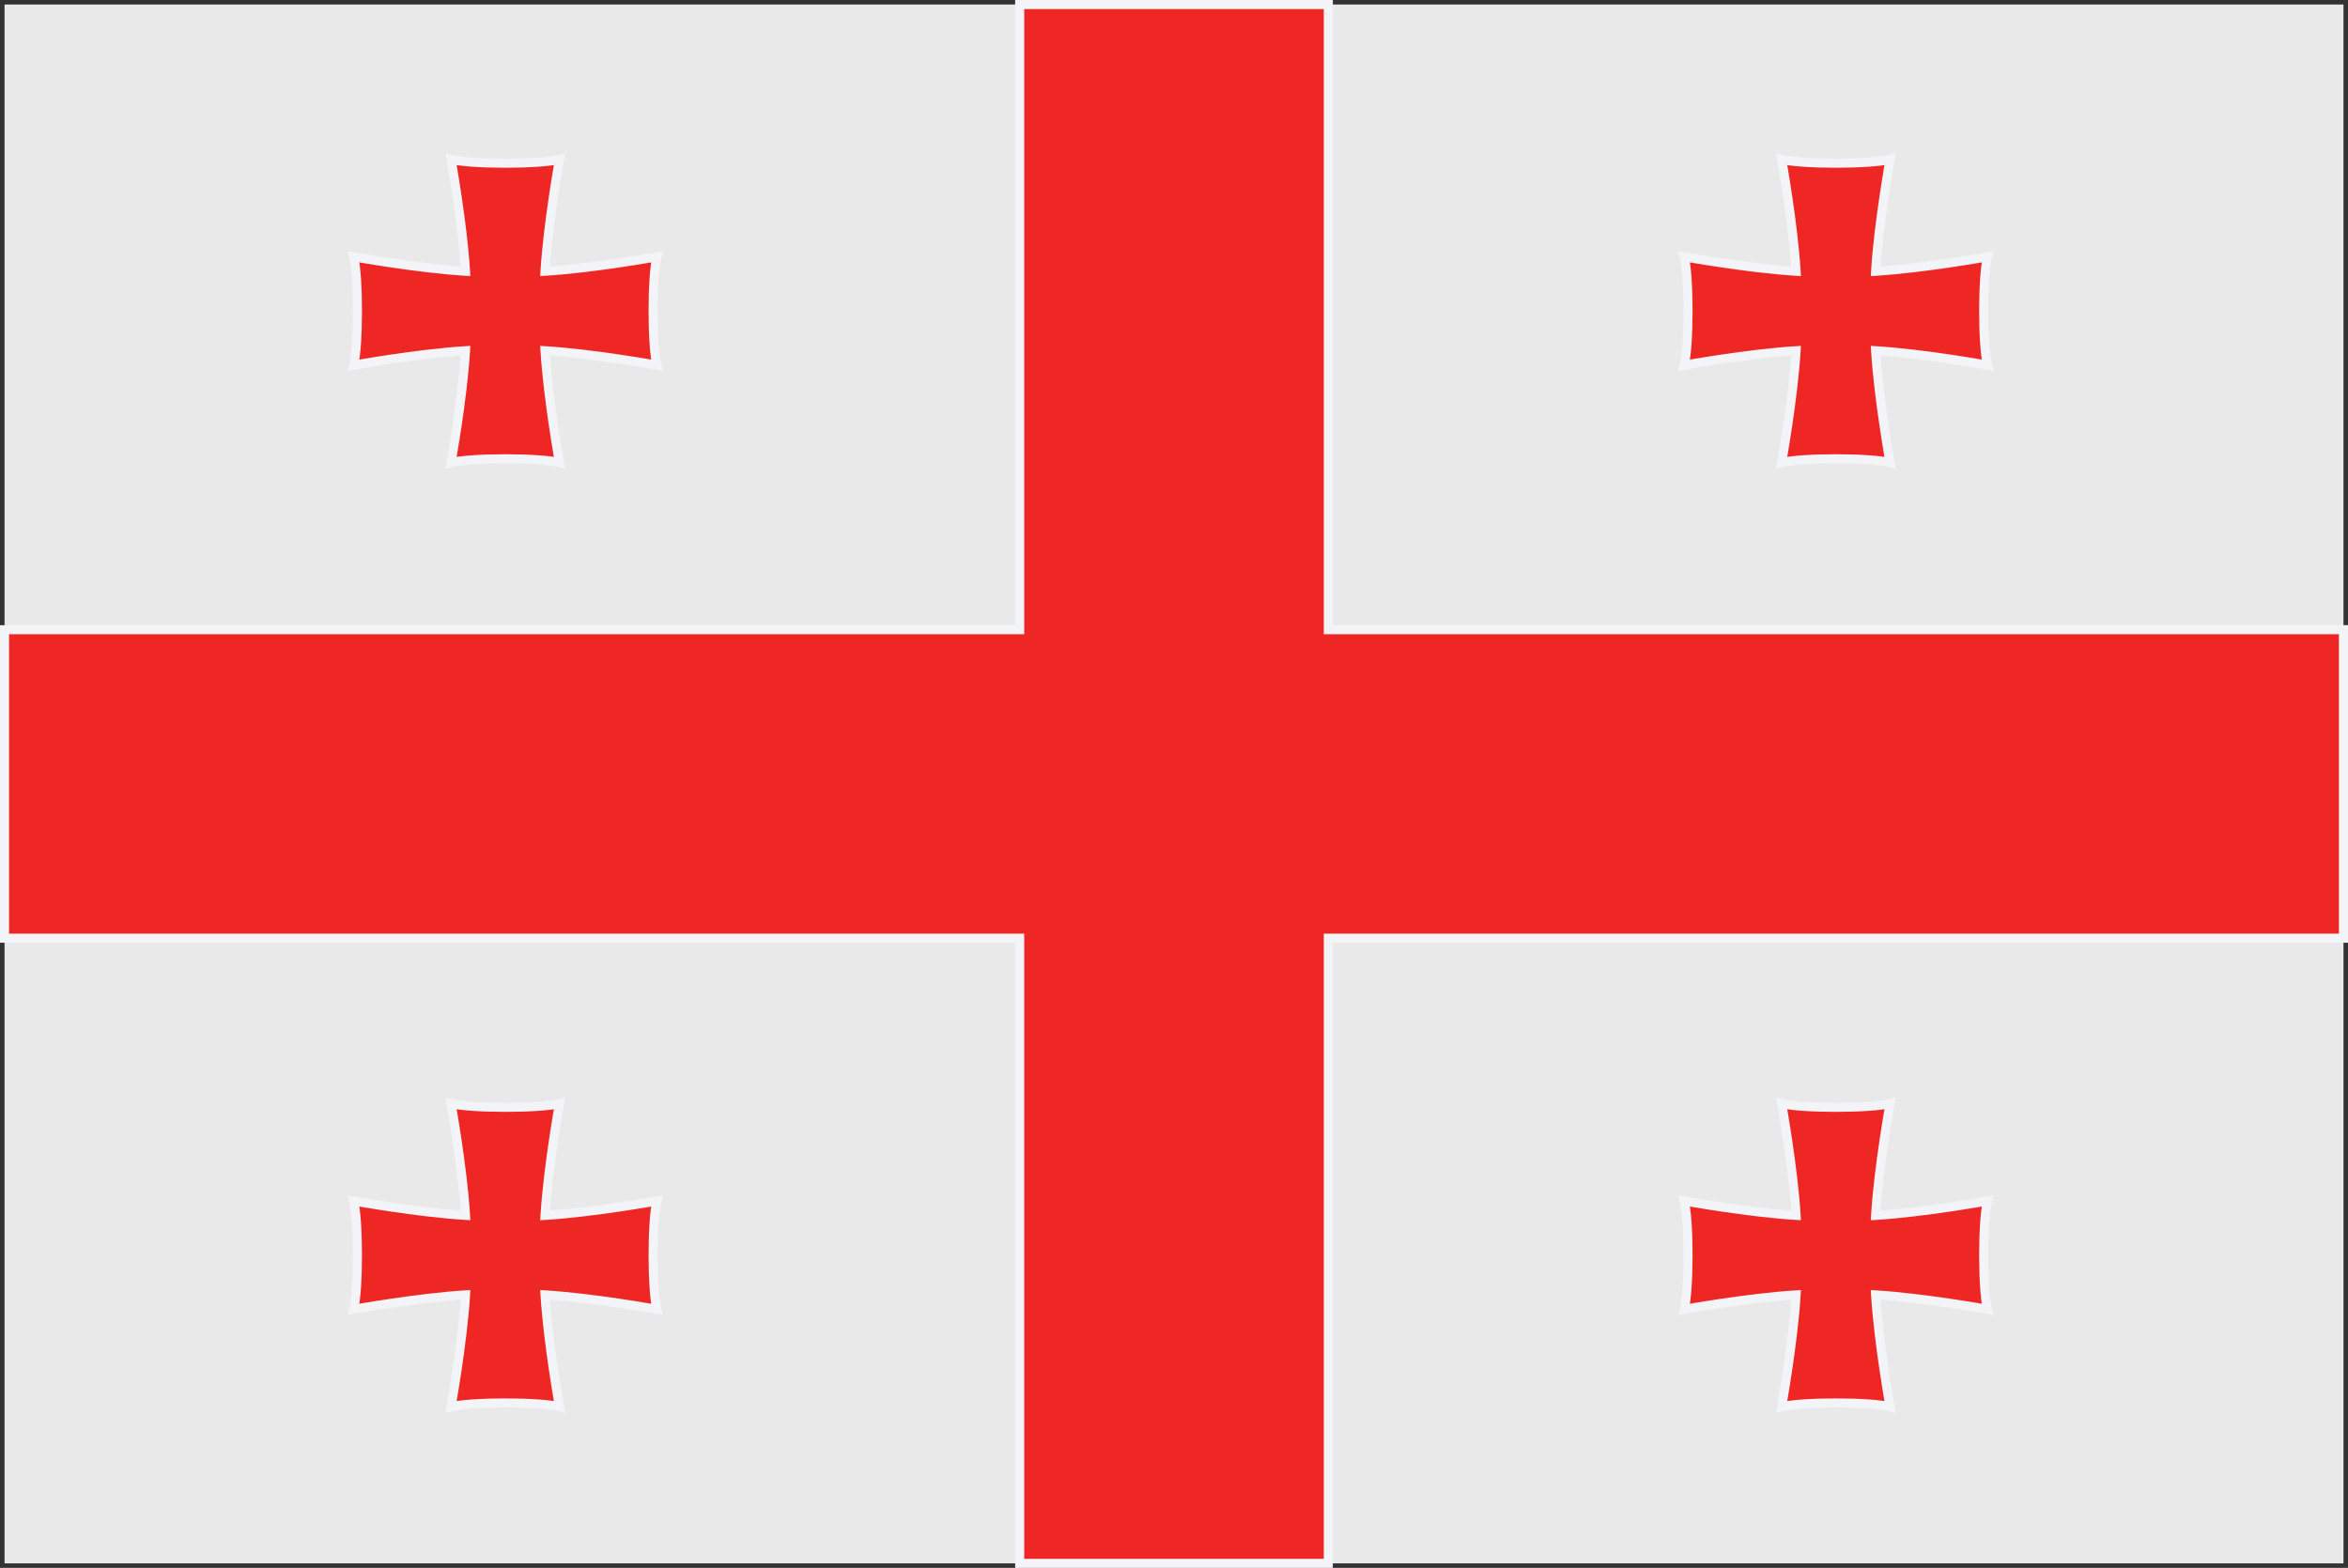
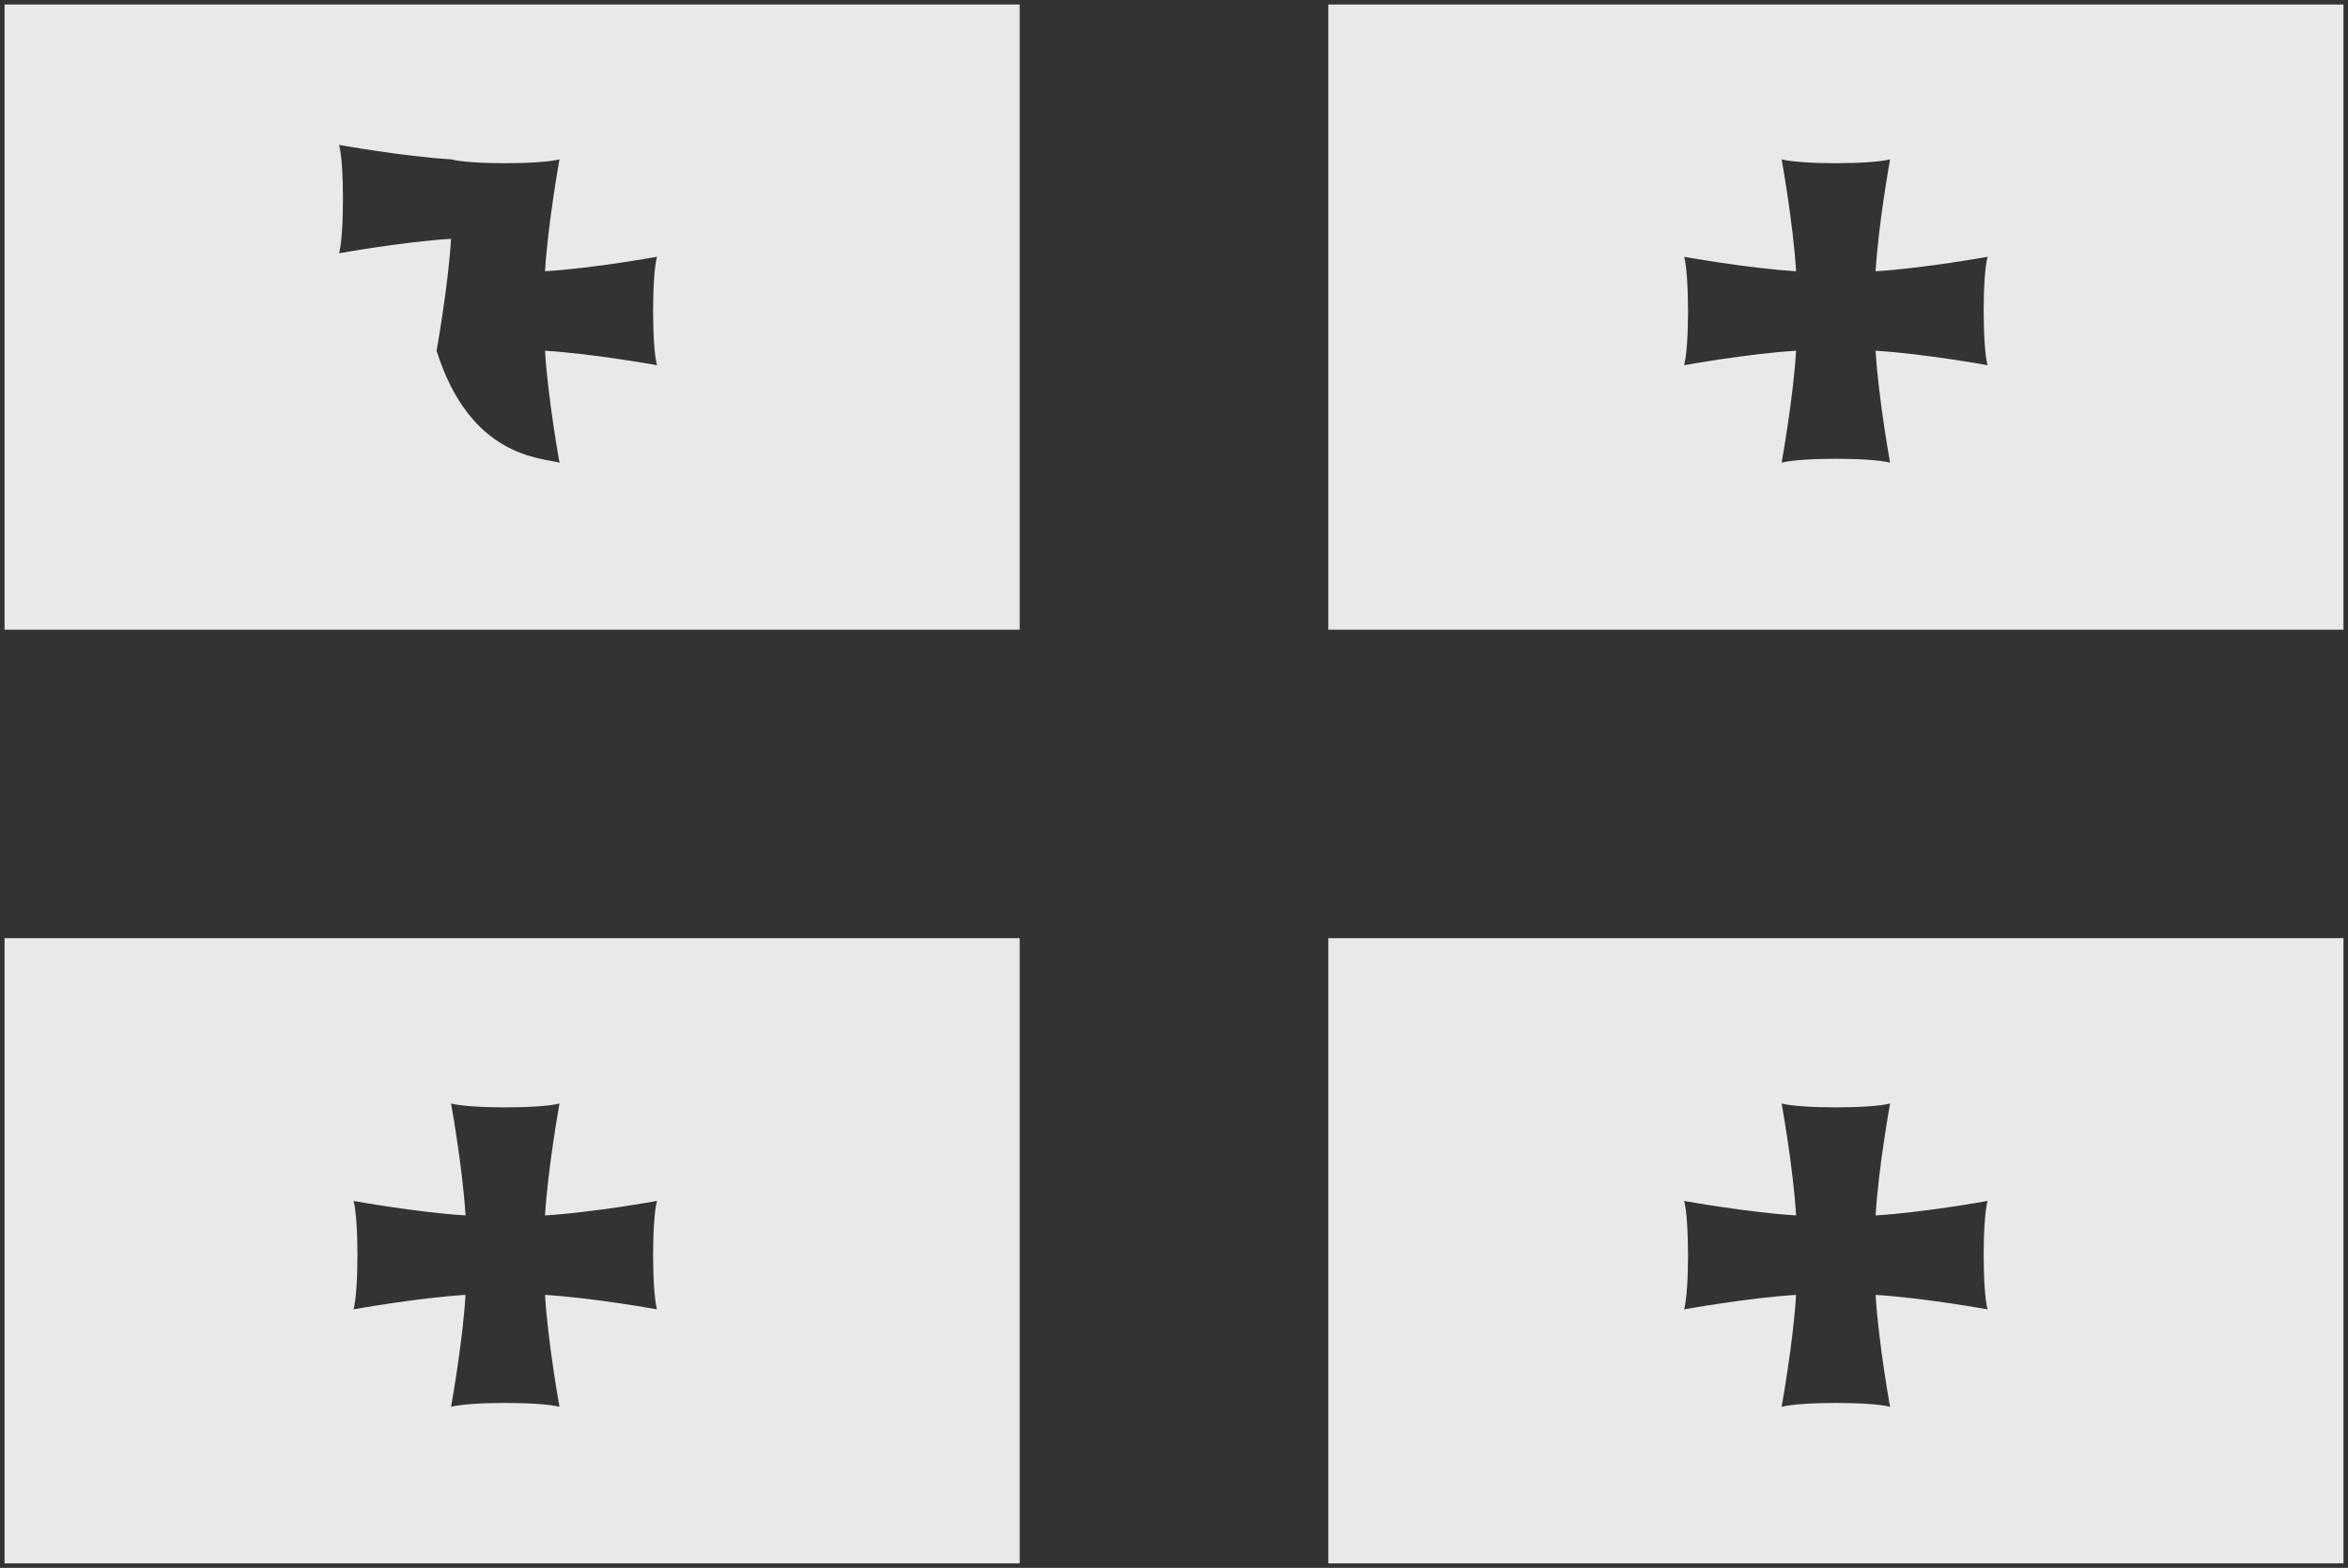
<svg xmlns="http://www.w3.org/2000/svg" version="1.1" id="Layer_1" x="0px" y="0px" width="170.737px" height="114.045px" viewBox="0 0 170.737 114.045" enable-background="new 0 0 170.737 114.045" xml:space="preserve">
  <rect x="0" y="0" width="170.737" height="114.045" fill="#333333" stroke="none" />
-   <path fill-rule="evenodd" clip-rule="evenodd" fill="#E9E9E9" d="M0.33,0.33h73.818v45.472H0.33V0.33z M96.59,0.33h73.818v45.472  H96.59V0.33z M170.408,68.242v45.474H96.59V68.242H170.408z M74.148,113.716H0.33V68.242h73.818V113.716z M40.684,33.652  c0,0-0.84-4.642-1.052-8.14c3.499,0.212,8.14,1.052,8.14,1.052c-0.375-1.398-0.375-6.488,0-7.886c0,0-4.641,0.84-8.14,1.052  c0.212-3.498,1.052-8.14,1.052-8.14c-1.397,0.375-6.486,0.375-7.885,0c0,0,0.84,4.642,1.053,8.14  c-3.499-0.212-8.141-1.052-8.141-1.052c0.375,1.397,0.375,6.488,0,7.886c0,0,4.642-0.84,8.141-1.052  c-0.213,3.498-1.053,8.14-1.053,8.14C34.197,33.276,39.286,33.276,40.684,33.652z M137.438,102.328c0,0-0.84-4.643-1.052-8.141  c3.498,0.212,8.14,1.052,8.14,1.052c-0.375-1.397-0.375-6.487,0-7.885c0,0-4.642,0.84-8.14,1.052c0.212-3.498,1.052-8.14,1.052-8.14  c-1.398,0.376-6.486,0.376-7.885,0c0,0,0.84,4.642,1.052,8.14c-3.498-0.212-8.14-1.052-8.14-1.052c0.375,1.397,0.375,6.487,0,7.885  c0,0,4.642-0.84,8.14-1.052c-0.212,3.498-1.052,8.141-1.052,8.141C130.951,101.952,136.039,101.952,137.438,102.328z   M40.684,102.328c0,0-0.84-4.643-1.052-8.141c3.499,0.212,8.14,1.052,8.14,1.052c-0.375-1.397-0.375-6.487,0-7.885  c0,0-4.641,0.84-8.14,1.052c0.212-3.498,1.052-8.14,1.052-8.14c-1.397,0.376-6.486,0.376-7.885,0c0,0,0.84,4.642,1.053,8.14  c-3.499-0.212-8.141-1.052-8.141-1.052c0.375,1.397,0.375,6.487,0,7.885c0,0,4.642-0.84,8.141-1.052  c-0.213,3.498-1.053,8.141-1.053,8.141C34.197,101.952,39.286,101.952,40.684,102.328z M137.438,33.652c0,0-0.84-4.642-1.052-8.14  c3.498,0.212,8.14,1.052,8.14,1.052c-0.375-1.398-0.375-6.488,0-7.886c0,0-4.642,0.84-8.14,1.052c0.212-3.498,1.052-8.14,1.052-8.14  c-1.398,0.375-6.486,0.375-7.885,0c0,0,0.84,4.642,1.052,8.14c-3.498-0.212-8.14-1.052-8.14-1.052c0.375,1.397,0.375,6.488,0,7.886  c0,0,4.642-0.84,8.14-1.052c-0.212,3.498-1.052,8.14-1.052,8.14C130.951,33.276,136.039,33.276,137.438,33.652z" />
-   <path fill-rule="evenodd" clip-rule="evenodd" fill="#EE2724" d="M74.148,113.716V68.242H0.33v-22.44h73.818V0.33H96.59v45.472  h73.818v22.44H96.59v45.474H74.148z M40.684,33.651c0,0-0.84-4.642-1.052-8.14c3.498,0.212,8.14,1.052,8.14,1.052  c-0.375-1.398-0.375-6.488,0-7.886c0,0-4.642,0.84-8.14,1.052c0.212-3.498,1.052-8.14,1.052-8.14c-1.397,0.375-6.486,0.375-7.885,0  c0,0,0.84,4.642,1.052,8.14c-3.498-0.212-8.14-1.052-8.14-1.052c0.375,1.397,0.375,6.488,0,7.886c0,0,4.642-0.84,8.14-1.052  c-0.212,3.498-1.052,8.14-1.052,8.14C34.197,33.276,39.286,33.276,40.684,33.651z M137.438,102.327c0,0-0.84-4.642-1.052-8.14  c3.498,0.212,8.14,1.052,8.14,1.052c-0.375-1.397-0.375-6.487,0-7.885c0,0-4.642,0.84-8.14,1.052c0.212-3.498,1.052-8.14,1.052-8.14  c-1.398,0.375-6.486,0.375-7.885,0c0,0,0.84,4.642,1.052,8.14c-3.498-0.212-8.14-1.052-8.14-1.052c0.375,1.397,0.375,6.487,0,7.885  c0,0,4.642-0.84,8.14-1.052c-0.212,3.498-1.052,8.14-1.052,8.14C130.951,101.952,136.039,101.952,137.438,102.327z M40.684,102.327  c0,0-0.84-4.642-1.052-8.14c3.498,0.212,8.14,1.052,8.14,1.052c-0.375-1.397-0.375-6.487,0-7.885c0,0-4.642,0.84-8.14,1.052  c0.212-3.498,1.052-8.14,1.052-8.14c-1.397,0.375-6.486,0.375-7.885,0c0,0,0.84,4.642,1.052,8.14  c-3.498-0.212-8.14-1.052-8.14-1.052c0.375,1.397,0.375,6.487,0,7.885c0,0,4.642-0.84,8.14-1.052  c-0.212,3.498-1.052,8.14-1.052,8.14C34.197,101.952,39.286,101.952,40.684,102.327z M137.438,33.651c0,0-0.84-4.642-1.052-8.14  c3.498,0.212,8.14,1.052,8.14,1.052c-0.375-1.398-0.375-6.488,0-7.886c0,0-4.642,0.84-8.14,1.052c0.212-3.498,1.052-8.14,1.052-8.14  c-1.398,0.375-6.486,0.375-7.885,0c0,0,0.84,4.642,1.052,8.14c-3.498-0.212-8.14-1.052-8.14-1.052c0.375,1.397,0.375,6.488,0,7.886  c0,0,4.642-0.84,8.14-1.052c-0.212,3.498-1.052,8.14-1.052,8.14C130.951,33.276,136.039,33.276,137.438,33.651z" />
-   <path fill="#F3F4F7" d="M74.148,113.716h0.329V67.913H0.659V46.132h73.818V0.659H96.26v45.473h73.818v21.781H96.26v45.473  l-22.111,0.001V113.716h0.329H74.148v0.329h22.771V68.572h73.818v-23.1H96.919V0H73.818v45.473H0v23.1h73.818v45.473h0.33V113.716z   M40.684,33.651l0.324-0.059c-0.001-0.002-0.209-1.155-0.445-2.748c-0.235-1.593-0.497-3.621-0.602-5.354l-0.329,0.021l-0.021,0.329  c1.732,0.104,3.762,0.366,5.354,0.603c1.593,0.236,2.744,0.445,2.747,0.445l0.513,0.093l-0.135-0.503  c-0.083-0.305-0.155-0.879-0.201-1.563c-0.046-0.687-0.069-1.491-0.069-2.295s0.023-1.61,0.069-2.295  c0.046-0.684,0.118-1.257,0.201-1.562l0.135-0.503l-0.512,0.093c-0.003,0.001-1.155,0.209-2.748,0.445  c-1.592,0.235-3.621,0.497-5.354,0.602l0.021,0.33l0.329,0.02c0.104-1.732,0.366-3.761,0.602-5.354  c0.236-1.592,0.445-2.745,0.445-2.747l0.092-0.512l-0.502,0.134c-0.305,0.083-0.878,0.155-1.562,0.201  c-0.686,0.046-1.49,0.07-2.295,0.07c-1.603,0.002-3.235-0.1-3.857-0.271l-0.502-0.134l0.093,0.512c0,0.002,0.208,1.155,0.444,2.747  c0.235,1.593,0.497,3.621,0.603,5.354l0.329-0.02l0.02-0.33c-1.732-0.104-3.761-0.366-5.354-0.602  c-1.593-0.236-2.745-0.444-2.747-0.445l-0.512-0.092l0.135,0.502c0.082,0.305,0.154,0.878,0.2,1.562  c0.046,0.687,0.069,1.491,0.069,2.295c0.002,1.603-0.1,3.236-0.271,3.858l-0.134,0.502l0.512-0.092c0.002,0,1.155-0.209,2.747-0.445  c1.593-0.236,3.621-0.498,5.354-0.603l-0.02-0.329l-0.329-0.021c-0.105,1.732-0.367,3.761-0.603,5.354  c-0.236,1.592-0.444,2.745-0.444,2.748l-0.094,0.512l0.503-0.135c0.305-0.083,0.878-0.156,1.563-0.201  c0.686-0.046,1.49-0.07,2.295-0.07s1.609,0.023,2.295,0.07c0.684,0.045,1.257,0.118,1.562,0.201l0.503,0.135l-0.093-0.512  L40.684,33.651l0.085-0.319c-0.394-0.105-0.98-0.173-1.688-0.221c-0.705-0.048-1.521-0.071-2.339-0.071s-1.634,0.023-2.339,0.071  c-0.708,0.048-1.295,0.116-1.689,0.221l0.086,0.319l0.324,0.059c0.001-0.007,0.842-4.649,1.057-8.179l0.021-0.372l-0.371,0.023  c-3.529,0.214-8.172,1.057-8.178,1.058l0.059,0.324l0.318,0.085c0.204-0.776,0.29-2.388,0.292-4.029  c0-0.817-0.023-1.634-0.071-2.339c-0.048-0.707-0.116-1.294-0.221-1.688l-0.318,0.085l-0.059,0.325c0.006,0,4.648,0.842,8.178,1.057  l0.372,0.022L34.18,19.71c-0.215-3.529-1.056-8.172-1.057-8.178l-0.324,0.059l-0.086,0.318c0.776,0.204,2.387,0.29,4.028,0.292  c0.817,0,1.634-0.023,2.339-0.071c0.707-0.048,1.295-0.117,1.688-0.222l-0.085-0.318l-0.325-0.059  c-0.001,0.006-0.842,4.649-1.056,8.178l-0.023,0.371l0.372-0.021c3.529-0.215,8.172-1.056,8.179-1.057l-0.059-0.325l-0.318-0.085  c-0.105,0.394-0.174,0.981-0.222,1.688c-0.048,0.705-0.071,1.522-0.071,2.34c0,0.817,0.023,1.634,0.071,2.339  c0.048,0.708,0.116,1.295,0.222,1.689l0.318-0.085l0.059-0.324c-0.007-0.001-4.649-0.843-8.179-1.058l-0.372-0.023l0.023,0.372  c0.214,3.529,1.055,8.172,1.056,8.179L40.684,33.651l0.085-0.319L40.684,33.651z M137.438,102.327l0.324-0.059  c0-0.003-0.209-1.155-0.445-2.748c-0.235-1.592-0.497-3.62-0.602-5.353l-0.329,0.02l-0.021,0.329  c1.732,0.104,3.762,0.366,5.354,0.603c1.593,0.235,2.745,0.444,2.748,0.444l0.512,0.093l-0.135-0.503  c-0.083-0.304-0.155-0.878-0.201-1.562c-0.046-0.686-0.069-1.49-0.069-2.295s0.023-1.609,0.069-2.295  c0.046-0.685,0.118-1.258,0.201-1.562l0.135-0.503l-0.512,0.093c-0.003,0.001-1.155,0.209-2.748,0.444  c-1.592,0.236-3.621,0.498-5.354,0.603l0.021,0.329l0.329,0.02c0.104-1.732,0.366-3.761,0.602-5.354  c0.236-1.592,0.445-2.744,0.445-2.747l0.092-0.512l-0.502,0.135c-0.622,0.171-2.255,0.272-3.856,0.27  c-1.603,0.003-3.235-0.099-3.857-0.27l-0.502-0.134l0.092,0.511c0.001,0.003,0.21,1.155,0.445,2.747  c0.235,1.593,0.497,3.621,0.603,5.354l0.329-0.02l0.02-0.329c-1.732-0.104-3.761-0.366-5.354-0.603  c-1.592-0.235-2.745-0.444-2.747-0.444l-0.512-0.093l0.135,0.503c0.082,0.304,0.154,0.878,0.2,1.562  c0.046,0.686,0.069,1.49,0.069,2.295s-0.023,1.609-0.069,2.295c-0.046,0.685-0.118,1.258-0.2,1.563l-0.136,0.502l0.513-0.093  c0.002-0.001,1.155-0.209,2.747-0.444c1.593-0.236,3.621-0.498,5.354-0.603l-0.02-0.329l-0.329-0.02  c-0.105,1.732-0.367,3.761-0.603,5.353c-0.235,1.593-0.444,2.745-0.445,2.748l-0.093,0.513l0.503-0.136  c0.305-0.083,0.879-0.155,1.563-0.2c0.686-0.047,1.49-0.069,2.295-0.069c0.804,0,1.608,0.023,2.294,0.069  c0.685,0.045,1.258,0.117,1.563,0.2l0.503,0.135l-0.093-0.512L137.438,102.327l0.085-0.318c-0.395-0.104-0.981-0.173-1.688-0.222  c-0.705-0.047-1.522-0.07-2.339-0.07c-0.817,0-1.635,0.023-2.34,0.07c-0.707,0.049-1.294,0.117-1.688,0.222l0.086,0.318l0.324,0.059  c0-0.007,0.842-4.649,1.057-8.179l0.021-0.371l-0.371,0.022c-3.529,0.214-8.172,1.056-8.178,1.057l0.059,0.324l0.318,0.085  c0.104-0.394,0.173-0.98,0.221-1.688c0.048-0.705,0.071-1.522,0.071-2.34s-0.023-1.635-0.071-2.34  c-0.048-0.707-0.116-1.294-0.221-1.688l-0.318,0.085l-0.059,0.324c0.006,0.001,4.648,0.843,8.178,1.057l0.372,0.022l-0.022-0.371  c-0.215-3.53-1.057-8.172-1.057-8.179l-0.324,0.059l-0.086,0.318c0.776,0.204,2.387,0.29,4.028,0.292  c1.641-0.002,3.251-0.088,4.027-0.292l-0.085-0.318l-0.325-0.059c0,0.007-0.842,4.648-1.056,8.179l-0.023,0.371l0.372-0.022  c3.529-0.214,8.172-1.056,8.179-1.057l-0.059-0.324l-0.318-0.085c-0.105,0.394-0.174,0.98-0.222,1.688  c-0.048,0.705-0.071,1.522-0.071,2.34c0,0.816,0.023,1.634,0.071,2.34c0.048,0.707,0.116,1.294,0.222,1.688l0.318-0.085l0.059-0.324  c-0.007-0.001-4.649-0.843-8.179-1.057l-0.372-0.022l0.023,0.371c0.214,3.529,1.056,8.172,1.056,8.179L137.438,102.327l0.085-0.318  L137.438,102.327z M40.684,102.327l0.324-0.059c-0.001-0.003-0.209-1.155-0.445-2.748c-0.235-1.592-0.497-3.62-0.602-5.353  l-0.329,0.02l-0.021,0.329c1.732,0.104,3.762,0.366,5.354,0.603c1.593,0.235,2.745,0.444,2.748,0.444l0.512,0.093l-0.135-0.503  c-0.083-0.304-0.155-0.878-0.201-1.562c-0.046-0.686-0.069-1.49-0.069-2.295s0.023-1.609,0.069-2.295  c0.046-0.685,0.118-1.258,0.201-1.562l0.135-0.503l-0.512,0.093c-0.003,0.001-1.155,0.209-2.748,0.444  c-1.592,0.236-3.621,0.498-5.354,0.603l0.021,0.329l0.329,0.02c0.104-1.732,0.366-3.761,0.602-5.354  c0.236-1.592,0.445-2.744,0.445-2.747l0.092-0.512l-0.502,0.135c-0.305,0.083-0.878,0.155-1.562,0.2  c-0.686,0.046-1.49,0.069-2.295,0.069c-1.603,0.003-3.235-0.099-3.857-0.27l-0.502-0.134l0.093,0.511  c0,0.003,0.208,1.155,0.444,2.747c0.235,1.593,0.497,3.621,0.603,5.354l0.329-0.02l0.02-0.329c-1.732-0.104-3.761-0.366-5.354-0.603  c-1.593-0.235-2.745-0.444-2.747-0.444l-0.512-0.093l0.135,0.503c0.082,0.304,0.154,0.878,0.2,1.562  c0.046,0.686,0.069,1.49,0.069,2.295s-0.023,1.609-0.069,2.295c-0.046,0.685-0.118,1.258-0.2,1.563l-0.135,0.502l0.512-0.093  c0.002-0.001,1.154-0.209,2.747-0.444c1.593-0.236,3.621-0.498,5.354-0.603l-0.02-0.329l-0.329-0.02  c-0.105,1.732-0.367,3.761-0.603,5.353c-0.236,1.593-0.444,2.745-0.444,2.748l-0.094,0.512l0.503-0.135  c0.305-0.083,0.878-0.155,1.563-0.2c0.686-0.047,1.49-0.069,2.295-0.069s1.609,0.023,2.295,0.069c0.684,0.045,1.257,0.117,1.562,0.2  l0.503,0.135l-0.093-0.512L40.684,102.327l0.085-0.318c-0.394-0.104-0.98-0.173-1.688-0.222c-0.705-0.047-1.521-0.07-2.339-0.07  s-1.634,0.023-2.339,0.07c-0.708,0.049-1.295,0.117-1.689,0.222l0.086,0.318l0.324,0.059c0.001-0.007,0.842-4.649,1.057-8.179  l0.021-0.371l-0.371,0.022c-3.529,0.214-8.172,1.056-8.178,1.057l0.059,0.324l0.318,0.085c0.104-0.394,0.173-0.98,0.221-1.688  c0.048-0.705,0.071-1.522,0.071-2.34s-0.023-1.635-0.071-2.34c-0.048-0.707-0.116-1.294-0.221-1.688l-0.318,0.085l-0.059,0.324  c0.006,0.001,4.648,0.843,8.178,1.057l0.372,0.022l-0.022-0.371c-0.215-3.53-1.056-8.172-1.057-8.179l-0.324,0.059l-0.086,0.318  c0.776,0.204,2.387,0.29,4.028,0.292c0.817,0,1.634-0.023,2.339-0.07c0.707-0.049,1.295-0.117,1.688-0.222l-0.085-0.318  l-0.325-0.059c-0.001,0.007-0.842,4.648-1.056,8.179l-0.023,0.371l0.372-0.022c3.529-0.214,8.172-1.056,8.179-1.057l-0.059-0.324  l-0.318-0.085c-0.105,0.394-0.174,0.98-0.222,1.688c-0.048,0.705-0.071,1.522-0.071,2.34c0,0.816,0.023,1.634,0.071,2.34  c0.048,0.707,0.116,1.294,0.222,1.688l0.318-0.085l0.059-0.324c-0.007-0.001-4.649-0.843-8.179-1.057l-0.372-0.022l0.023,0.371  c0.214,3.529,1.055,8.172,1.056,8.179L40.684,102.327l0.085-0.318L40.684,102.327z M137.438,33.651l0.324-0.059  c0-0.002-0.209-1.155-0.445-2.748c-0.235-1.593-0.497-3.621-0.602-5.354l-0.329,0.021l-0.021,0.329  c1.732,0.104,3.761,0.366,5.354,0.603c1.592,0.236,2.745,0.445,2.748,0.445l0.512,0.093l-0.135-0.503  c-0.083-0.305-0.155-0.879-0.201-1.563c-0.046-0.687-0.069-1.491-0.069-2.295s0.023-1.61,0.069-2.295  c0.046-0.684,0.118-1.257,0.201-1.562l0.135-0.503l-0.512,0.093c-0.003,0.001-1.155,0.209-2.748,0.445  c-1.592,0.235-3.621,0.497-5.354,0.602l0.021,0.33l0.329,0.02c0.104-1.732,0.366-3.761,0.602-5.354  c0.236-1.592,0.445-2.745,0.445-2.747l0.092-0.513l-0.502,0.135c-0.305,0.083-0.878,0.155-1.563,0.201  c-0.686,0.046-1.49,0.07-2.294,0.07c-1.603,0.002-3.235-0.1-3.857-0.271l-0.502-0.134l0.092,0.512  c0.001,0.002,0.21,1.155,0.445,2.747c0.235,1.593,0.497,3.621,0.603,5.354l0.329-0.02l0.02-0.33  c-1.732-0.104-3.761-0.366-5.354-0.602c-1.592-0.236-2.745-0.444-2.747-0.445l-0.512-0.092l0.135,0.502  c0.082,0.305,0.154,0.878,0.2,1.562c0.046,0.687,0.069,1.491,0.069,2.295c0.002,1.603-0.1,3.236-0.271,3.858l-0.134,0.502  l0.512-0.092c0.002,0,1.155-0.209,2.747-0.445c1.593-0.236,3.621-0.498,5.354-0.603l-0.02-0.329l-0.329-0.021  c-0.105,1.732-0.367,3.761-0.603,5.354c-0.235,1.592-0.444,2.745-0.445,2.748l-0.093,0.512l0.503-0.135  c0.305-0.083,0.879-0.156,1.563-0.201c0.686-0.046,1.49-0.07,2.295-0.07c0.804,0,1.608,0.023,2.294,0.07  c0.685,0.045,1.258,0.118,1.563,0.201l0.503,0.135l-0.093-0.512L137.438,33.651l0.085-0.319c-0.395-0.105-0.981-0.173-1.688-0.221  c-0.705-0.048-1.522-0.071-2.339-0.071c-0.817,0-1.635,0.023-2.34,0.071c-0.707,0.048-1.294,0.116-1.688,0.221l0.086,0.319  l0.324,0.059c0-0.007,0.842-4.649,1.057-8.179l0.021-0.372l-0.371,0.023c-3.529,0.214-8.172,1.057-8.179,1.058l0.06,0.324  l0.318,0.085c0.204-0.776,0.29-2.388,0.292-4.029c0-0.817-0.023-1.634-0.071-2.339c-0.048-0.707-0.116-1.294-0.221-1.688  l-0.318,0.085l-0.059,0.325c0.006,0,4.648,0.842,8.178,1.057l0.372,0.022l-0.022-0.372c-0.215-3.529-1.057-8.172-1.057-8.178  l-0.324,0.059l-0.086,0.318c0.776,0.204,2.387,0.29,4.028,0.292c0.816,0,1.634-0.023,2.339-0.071  c0.707-0.048,1.294-0.117,1.688-0.222l-0.085-0.318l-0.325-0.059c0,0.006-0.842,4.649-1.056,8.178l-0.023,0.372l0.372-0.022  c3.529-0.215,8.172-1.056,8.179-1.057l-0.059-0.325l-0.318-0.085c-0.105,0.394-0.174,0.981-0.222,1.688  c-0.048,0.705-0.071,1.522-0.071,2.34c0,0.817,0.023,1.634,0.071,2.339c0.048,0.708,0.116,1.295,0.222,1.689l0.318-0.085  l0.059-0.324c-0.007-0.001-4.649-0.843-8.179-1.058l-0.372-0.023l0.023,0.372c0.214,3.529,1.056,8.172,1.056,8.179L137.438,33.651  l0.085-0.319L137.438,33.651z" />
+   <path fill-rule="evenodd" clip-rule="evenodd" fill="#E9E9E9" d="M0.33,0.33h73.818v45.472H0.33V0.33z M96.59,0.33h73.818v45.472  H96.59V0.33z M170.408,68.242v45.474H96.59V68.242H170.408z M74.148,113.716H0.33V68.242h73.818V113.716z M40.684,33.652  c0,0-0.84-4.642-1.052-8.14c3.499,0.212,8.14,1.052,8.14,1.052c-0.375-1.398-0.375-6.488,0-7.886c0,0-4.641,0.84-8.14,1.052  c0.212-3.498,1.052-8.14,1.052-8.14c-1.397,0.375-6.486,0.375-7.885,0c-3.499-0.212-8.141-1.052-8.141-1.052c0.375,1.397,0.375,6.488,0,7.886c0,0,4.642-0.84,8.141-1.052  c-0.213,3.498-1.053,8.14-1.053,8.14C34.197,33.276,39.286,33.276,40.684,33.652z M137.438,102.328c0,0-0.84-4.643-1.052-8.141  c3.498,0.212,8.14,1.052,8.14,1.052c-0.375-1.397-0.375-6.487,0-7.885c0,0-4.642,0.84-8.14,1.052c0.212-3.498,1.052-8.14,1.052-8.14  c-1.398,0.376-6.486,0.376-7.885,0c0,0,0.84,4.642,1.052,8.14c-3.498-0.212-8.14-1.052-8.14-1.052c0.375,1.397,0.375,6.487,0,7.885  c0,0,4.642-0.84,8.14-1.052c-0.212,3.498-1.052,8.141-1.052,8.141C130.951,101.952,136.039,101.952,137.438,102.328z   M40.684,102.328c0,0-0.84-4.643-1.052-8.141c3.499,0.212,8.14,1.052,8.14,1.052c-0.375-1.397-0.375-6.487,0-7.885  c0,0-4.641,0.84-8.14,1.052c0.212-3.498,1.052-8.14,1.052-8.14c-1.397,0.376-6.486,0.376-7.885,0c0,0,0.84,4.642,1.053,8.14  c-3.499-0.212-8.141-1.052-8.141-1.052c0.375,1.397,0.375,6.487,0,7.885c0,0,4.642-0.84,8.141-1.052  c-0.213,3.498-1.053,8.141-1.053,8.141C34.197,101.952,39.286,101.952,40.684,102.328z M137.438,33.652c0,0-0.84-4.642-1.052-8.14  c3.498,0.212,8.14,1.052,8.14,1.052c-0.375-1.398-0.375-6.488,0-7.886c0,0-4.642,0.84-8.14,1.052c0.212-3.498,1.052-8.14,1.052-8.14  c-1.398,0.375-6.486,0.375-7.885,0c0,0,0.84,4.642,1.052,8.14c-3.498-0.212-8.14-1.052-8.14-1.052c0.375,1.397,0.375,6.488,0,7.886  c0,0,4.642-0.84,8.14-1.052c-0.212,3.498-1.052,8.14-1.052,8.14C130.951,33.276,136.039,33.276,137.438,33.652z" />
</svg>